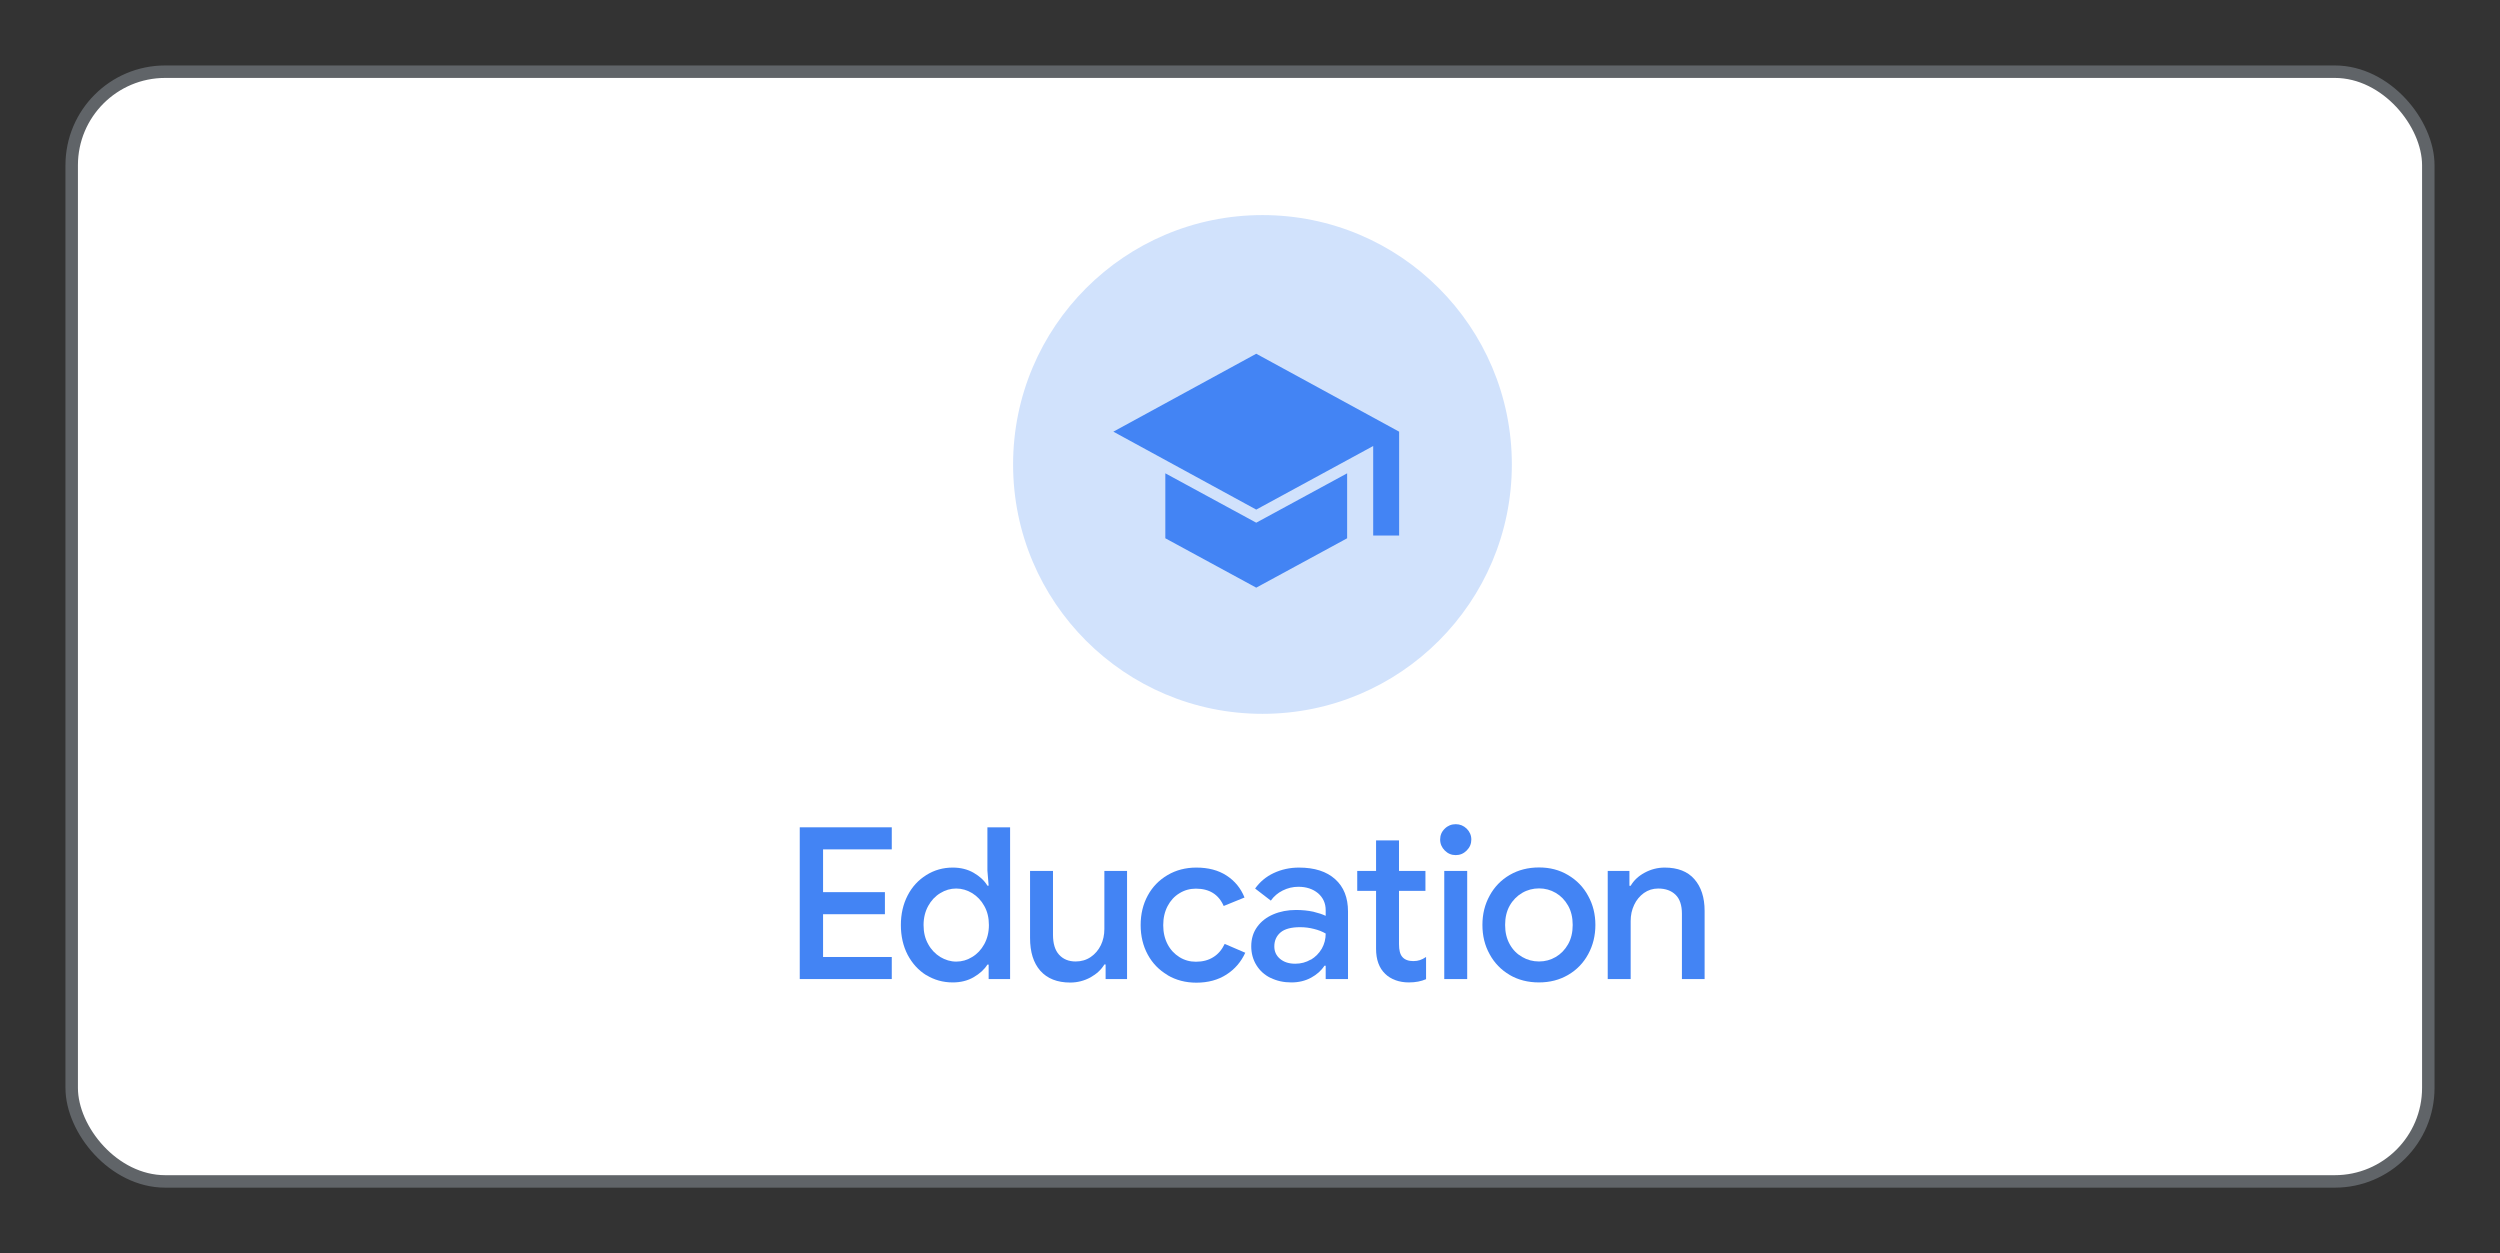
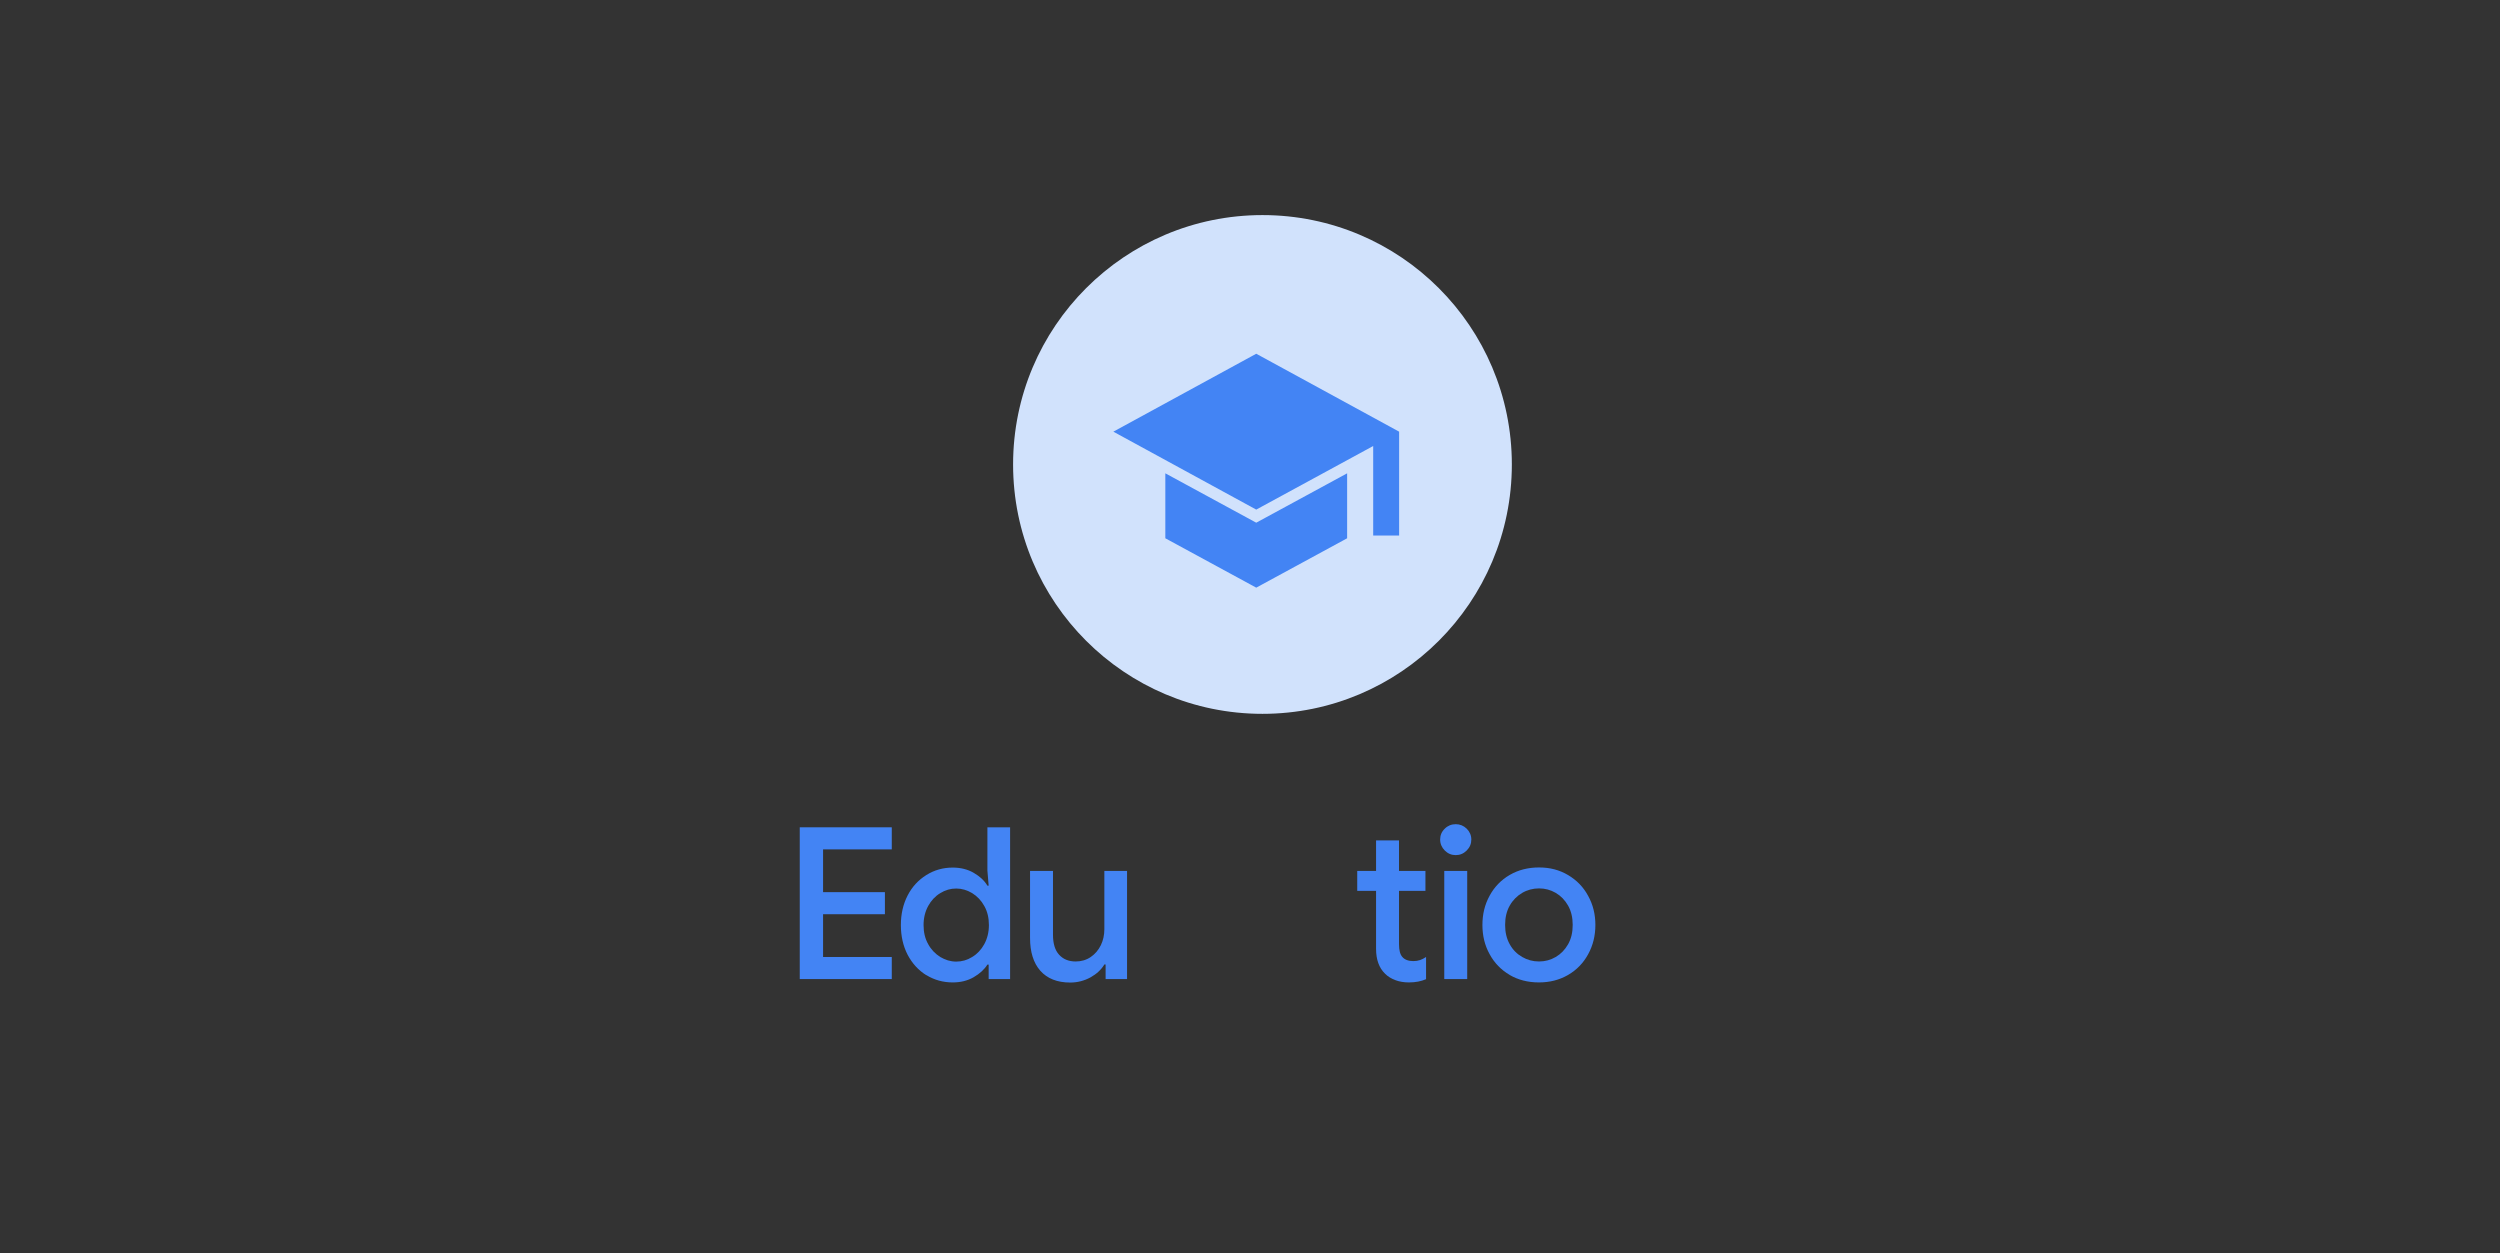
<svg xmlns="http://www.w3.org/2000/svg" id="Layer_1" viewBox="0 0 200.5 100.5">
  <rect x="0" y="0" width="200.5" height="100.5" fill="#333333" stroke="none" />
  <defs>
    <style>.cls-1{fill:#d1e2fc;}.cls-2{fill:#4384f4;}.cls-3{fill:#fff;stroke:#606468;}</style>
  </defs>
-   <rect class="cls-3" x="5.75" y="5.75" width="189" height="89" rx="7.5" ry="7.5" />
  <g>
    <path class="cls-2" d="M64.14,66.35h7.38v1.77h-5.51v3.43h4.96v1.77h-4.96v3.43h5.51v1.77h-7.38v-12.17Z" />
    <path class="cls-2" d="M74.29,78.21c-.63-.39-1.13-.94-1.5-1.64-.36-.7-.54-1.5-.54-2.38s.18-1.67,.54-2.37c.36-.7,.86-1.24,1.5-1.64s1.34-.6,2.12-.6c.63,0,1.2,.14,1.68,.42s.86,.62,1.1,1.03h.1l-.1-1.21v-3.47h1.82v12.17h-1.72v-1.16h-.1c-.25,.4-.62,.73-1.1,1.01s-1.05,.42-1.68,.42c-.78,0-1.49-.2-2.12-.59Zm3.68-1.46c.4-.24,.73-.59,.97-1.03,.24-.44,.37-.95,.37-1.53s-.12-1.09-.37-1.53c-.24-.44-.57-.78-.97-1.03-.4-.24-.83-.37-1.28-.37s-.88,.12-1.28,.37c-.4,.24-.73,.59-.97,1.03-.24,.44-.37,.95-.37,1.53s.12,1.09,.37,1.53c.24,.44,.57,.78,.97,1.03,.4,.24,.83,.37,1.28,.37s.88-.12,1.28-.37Z" />
    <path class="cls-2" d="M83.43,77.85c-.55-.63-.82-1.5-.82-2.63v-5.37h1.84v5.12c0,.7,.16,1.24,.49,1.6,.33,.36,.77,.54,1.33,.54,.45,0,.86-.12,1.21-.36,.35-.24,.62-.56,.81-.95s.28-.83,.28-1.29v-4.66h1.82v8.67h-1.72v-1.17h-.1c-.25,.42-.62,.76-1.12,1.04-.5,.27-1.04,.41-1.62,.41-1.04,0-1.84-.32-2.39-.94Z" />
-     <path class="cls-2" d="M93.64,78.2c-.68-.4-1.21-.94-1.59-1.64-.38-.7-.57-1.49-.57-2.37s.19-1.67,.57-2.37c.38-.7,.91-1.24,1.59-1.64s1.45-.6,2.31-.6c.95,0,1.76,.21,2.42,.64s1.14,1.01,1.44,1.76l-1.67,.68c-.41-.93-1.15-1.39-2.23-1.39-.48,0-.92,.12-1.32,.37-.4,.24-.72,.59-.95,1.03-.23,.44-.35,.95-.35,1.53s.12,1.09,.35,1.53c.23,.44,.55,.78,.95,1.03s.84,.37,1.32,.37c.54,0,1.01-.12,1.4-.37,.39-.24,.69-.6,.91-1.06l1.65,.71c-.34,.74-.84,1.32-1.51,1.75-.67,.43-1.47,.65-2.41,.65-.86,0-1.63-.2-2.31-.6Z" />
-     <path class="cls-2" d="M101.9,78.43c-.49-.24-.87-.59-1.14-1.03s-.41-.95-.41-1.51c0-.6,.16-1.12,.48-1.56,.32-.44,.75-.77,1.29-1,.54-.23,1.15-.35,1.82-.35,.51,0,.97,.05,1.39,.14,.41,.1,.74,.21,.99,.33v-.46c0-.55-.21-1-.61-1.35-.41-.34-.93-.52-1.58-.52-.44,0-.86,.1-1.26,.3s-.71,.47-.95,.81l-1.26-.97c.38-.53,.87-.95,1.49-1.24s1.29-.44,2.03-.44c1.25,0,2.21,.31,2.9,.93,.69,.62,1.03,1.48,1.03,2.59v5.42h-1.79v-1.07h-.1c-.25,.39-.61,.71-1.07,.96s-.99,.38-1.58,.38c-.62,0-1.18-.12-1.67-.37Zm3.23-1.46c.37-.22,.66-.52,.88-.89,.21-.37,.31-.78,.31-1.21-.27-.16-.58-.28-.94-.37-.35-.09-.72-.14-1.11-.14-.71,0-1.24,.14-1.57,.42s-.5,.66-.5,1.12c0,.41,.15,.74,.46,1,.31,.26,.71,.39,1.22,.39,.45,0,.87-.11,1.24-.33Z" />
    <path class="cls-2" d="M111.92,78.61c-.33-.12-.61-.29-.83-.51-.49-.47-.73-1.14-.73-2.01v-4.64h-1.51v-1.6h1.51v-2.45h1.84v2.45h2.12v1.6h-2.12v4.27c0,.49,.09,.83,.27,1.03,.19,.22,.49,.33,.88,.33,.2,0,.38-.03,.53-.08s.31-.13,.49-.25v1.78c-.39,.17-.84,.26-1.38,.26-.39,0-.75-.06-1.08-.18Z" />
    <path class="cls-2" d="M115.87,68.21c-.24-.24-.37-.54-.37-.88s.12-.63,.37-.87c.24-.24,.54-.36,.88-.36s.63,.12,.88,.36c.24,.24,.37,.53,.37,.87s-.12,.63-.37,.88-.54,.37-.88,.37-.63-.12-.88-.37Zm-.04,1.64h1.84v8.67h-1.84v-8.67Z" />
    <path class="cls-2" d="M121.08,78.19c-.69-.4-1.23-.96-1.61-1.66-.39-.7-.58-1.48-.58-2.35s.19-1.64,.58-2.35c.38-.7,.92-1.26,1.61-1.66,.69-.4,1.47-.6,2.35-.6s1.64,.2,2.33,.61c.69,.41,1.23,.96,1.61,1.67,.39,.7,.58,1.48,.58,2.33s-.19,1.64-.58,2.35c-.38,.7-.92,1.26-1.61,1.66-.69,.4-1.46,.6-2.34,.6s-1.66-.2-2.35-.6Zm3.69-1.44c.41-.24,.74-.58,.99-1.02,.25-.44,.37-.96,.37-1.55s-.12-1.11-.37-1.55c-.25-.44-.58-.78-.99-1.02-.41-.24-.86-.36-1.34-.36s-.94,.12-1.35,.36c-.41,.24-.75,.58-1,1.02-.25,.44-.37,.96-.37,1.55s.12,1.1,.37,1.55,.58,.78,1,1.02c.41,.24,.86,.36,1.35,.36s.93-.12,1.34-.36Z" />
-     <path class="cls-2" d="M128.95,69.85h1.73v1.19h.1c.25-.43,.62-.78,1.12-1.05,.5-.27,1.04-.41,1.61-.41,1.04,0,1.84,.31,2.38,.93,.54,.62,.82,1.46,.82,2.54v5.47h-1.82v-5.24c0-.68-.17-1.19-.51-1.52-.34-.33-.8-.5-1.39-.5-.43,0-.81,.12-1.15,.36-.33,.24-.6,.56-.78,.95-.19,.4-.28,.83-.28,1.29v4.66h-1.84v-8.67Z" />
  </g>
  <circle class="cls-1" cx="101.25" cy="37.25" r="20" />
  <path class="cls-2" d="M110.13,42.96v-7.19l-9.38,5.1-11.46-6.25,11.46-6.25,11.46,6.25v8.33h-2.08Zm-9.38,4.17l-7.29-3.96v-5.21l7.29,3.96,7.29-3.96v5.21l-7.29,3.96Z" />
</svg>